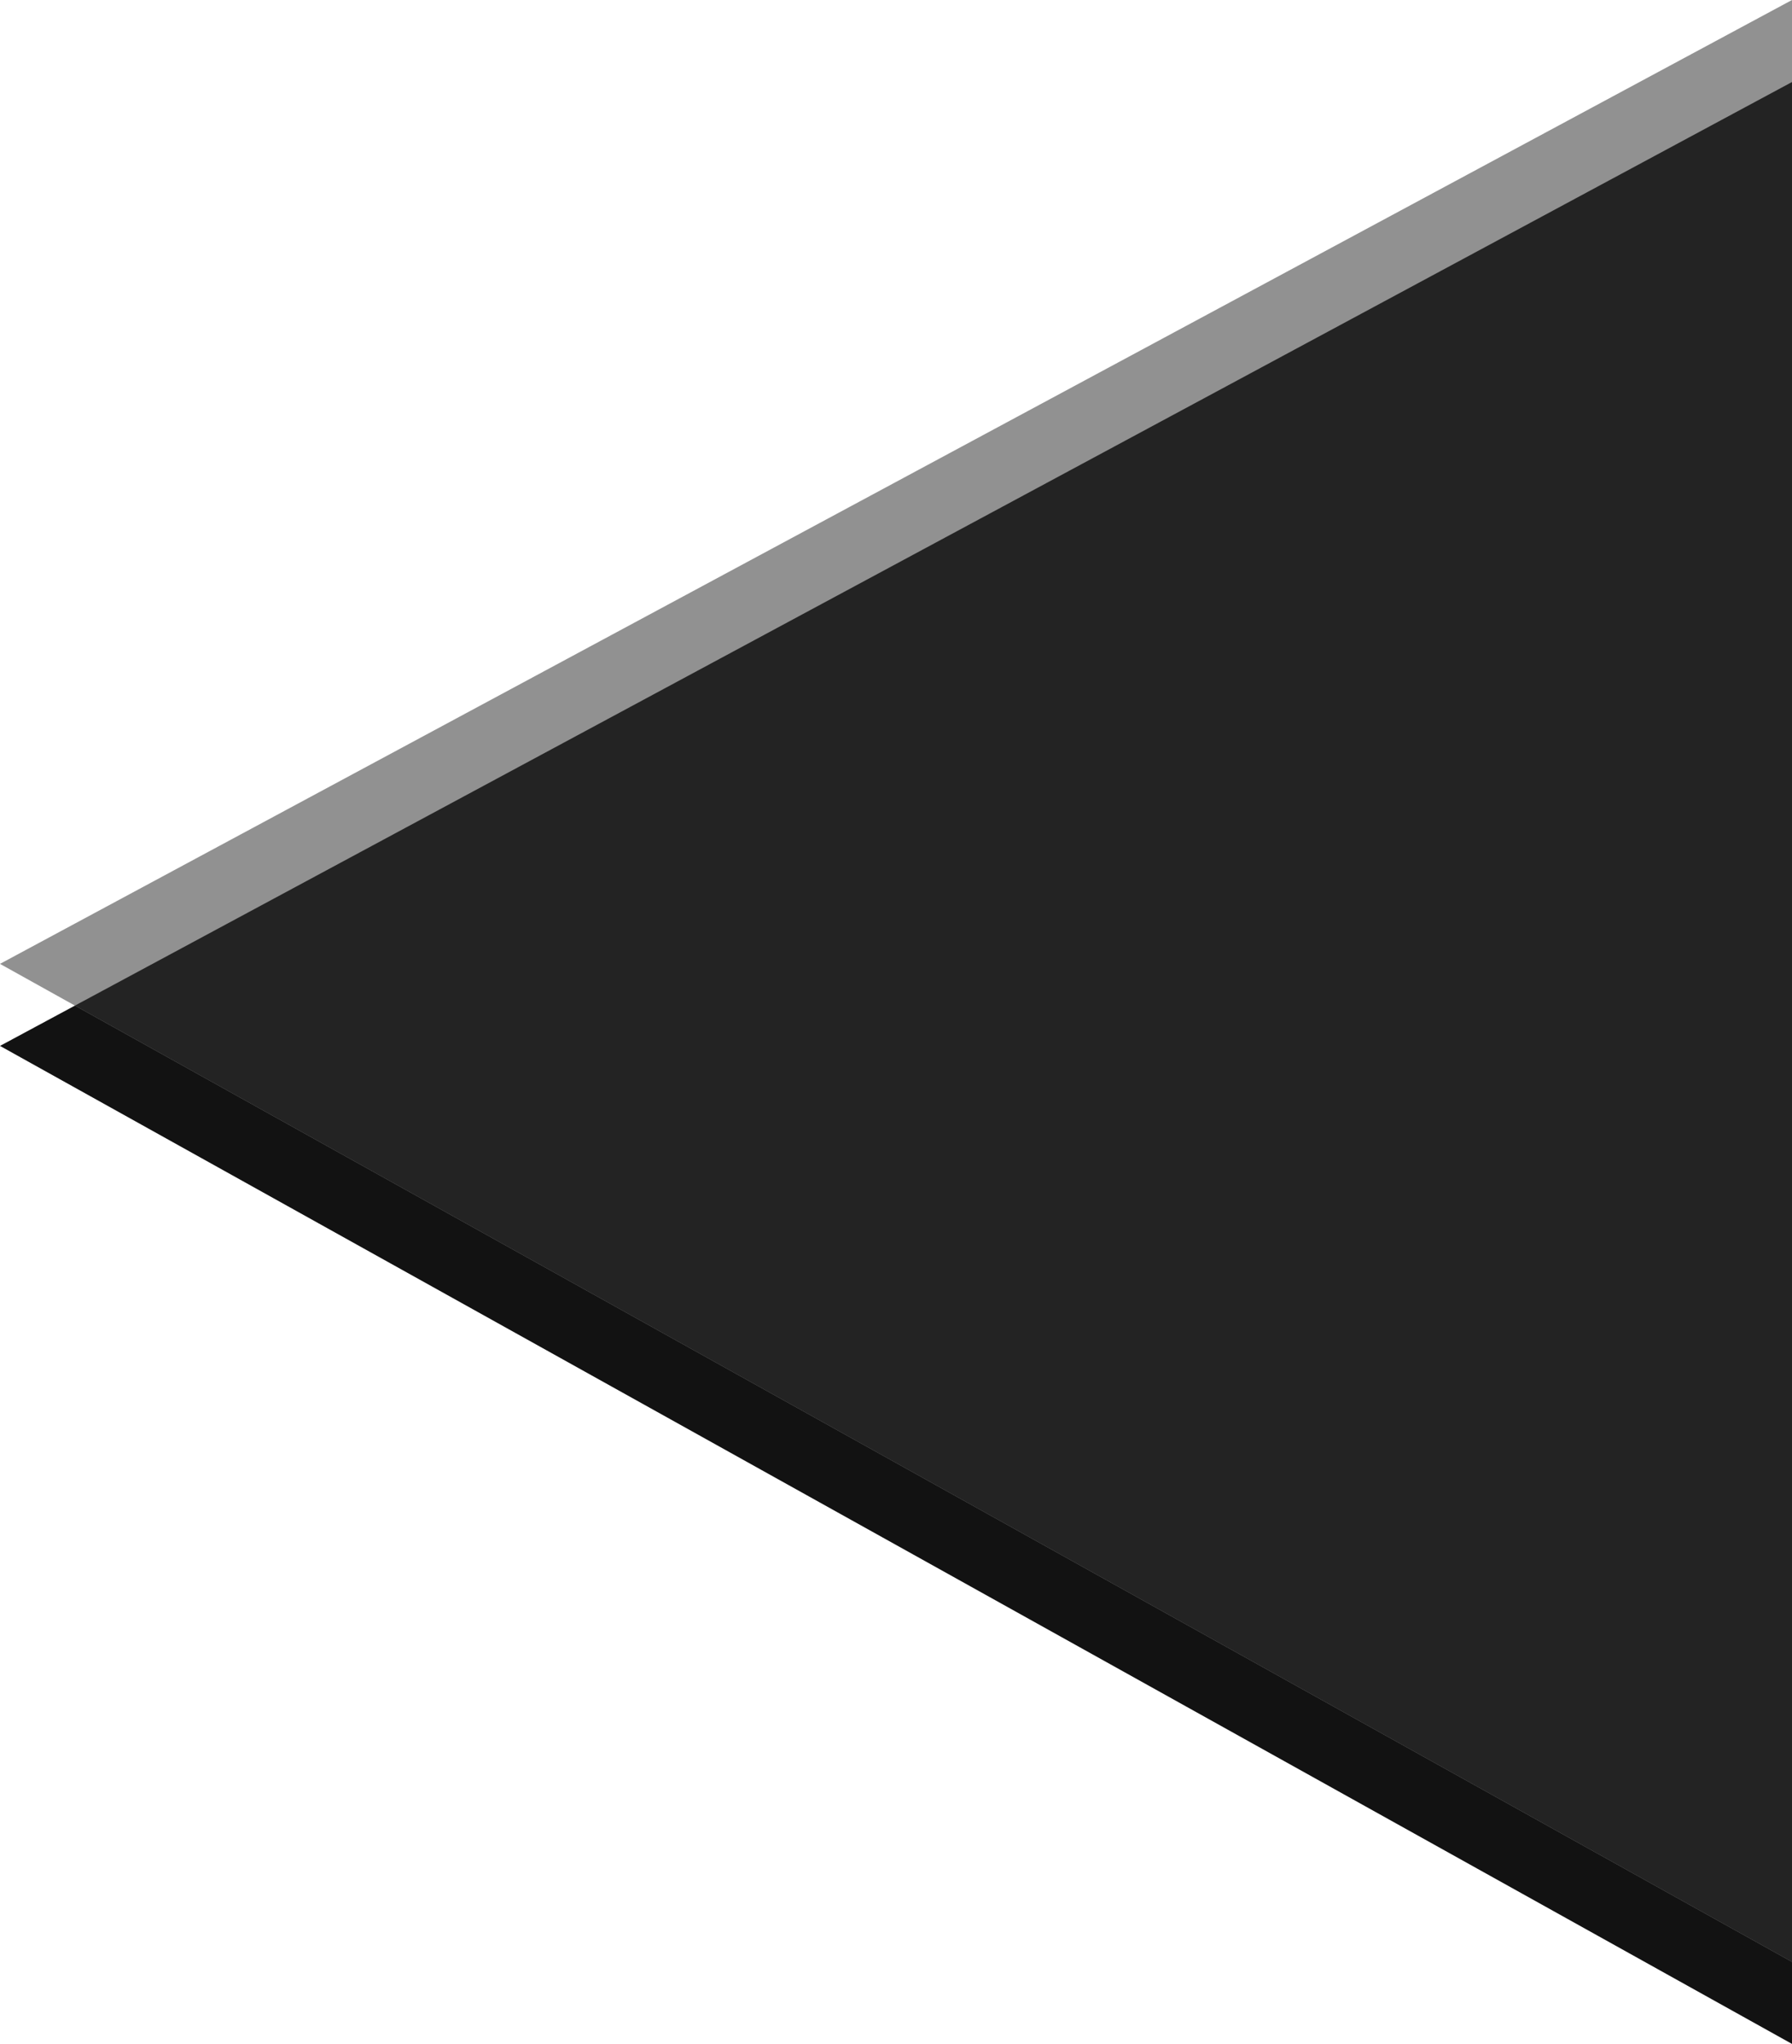
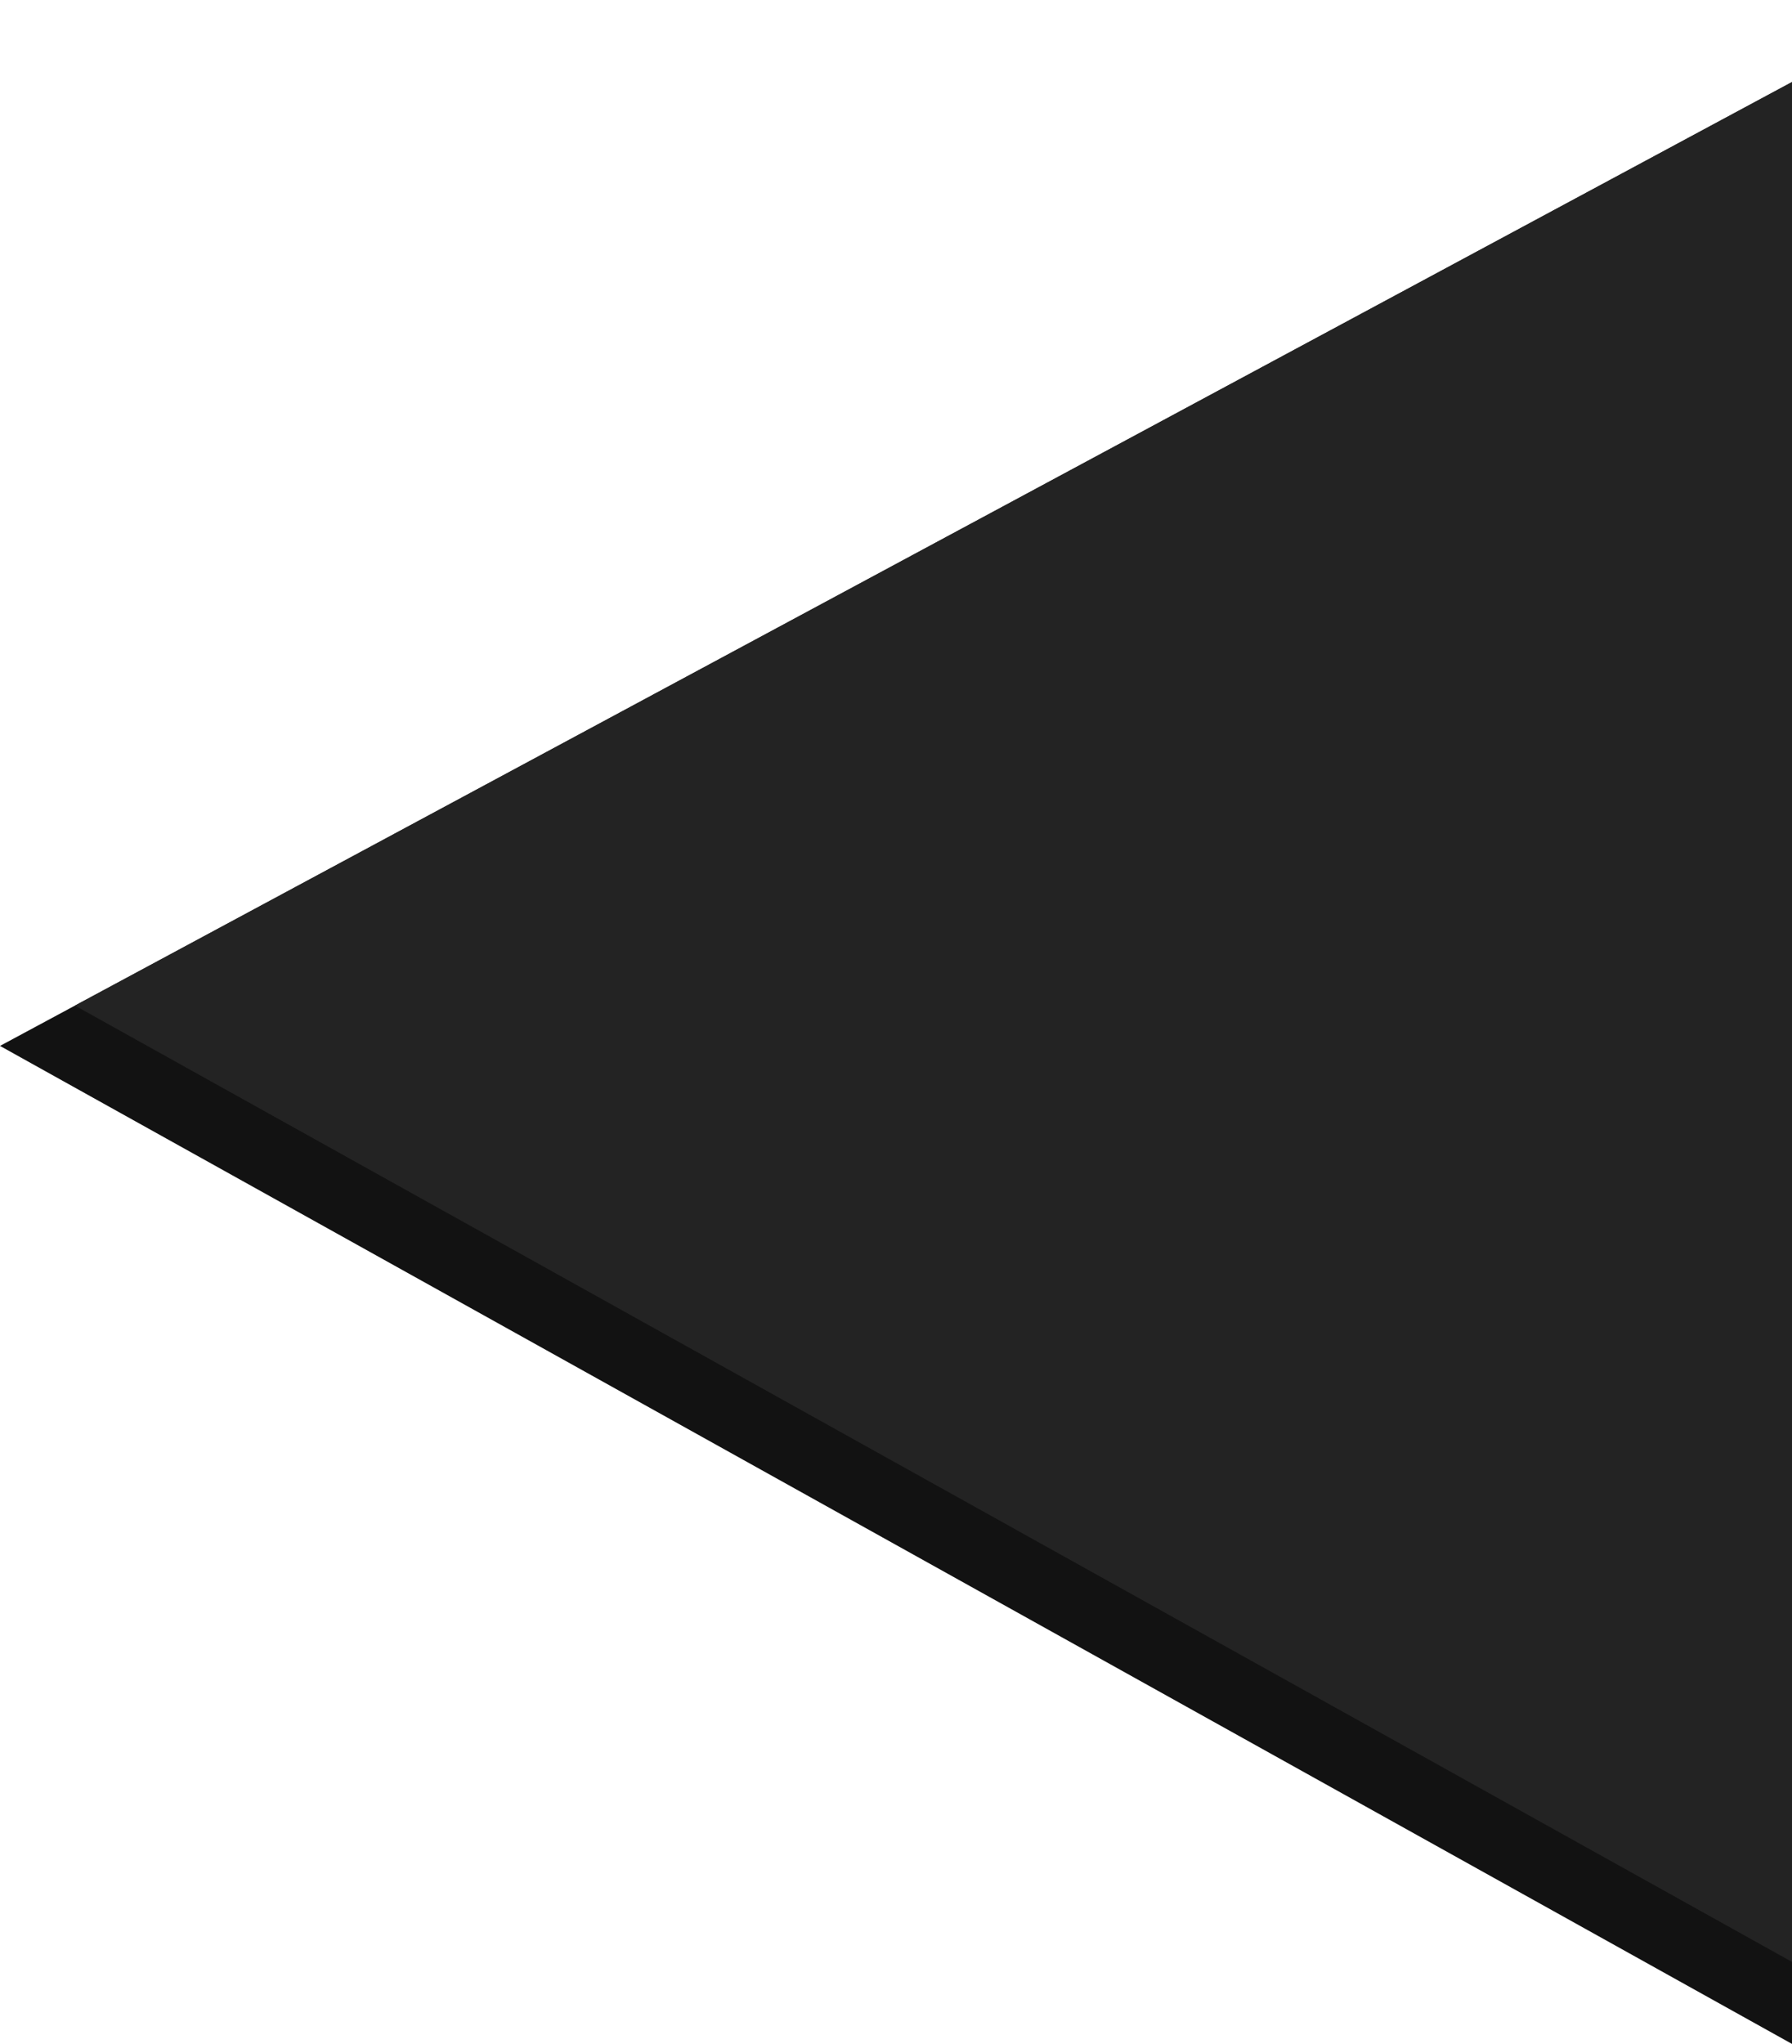
<svg xmlns="http://www.w3.org/2000/svg" width="645.279" height="735.59" viewBox="0 0 645.279 735.59">
  <g id="Group_1578" data-name="Group 1578" transform="translate(-696.863 -170)">
    <path id="Path_46" data-name="Path 46" d="M670.142-206.516V499.551L24.863,140.374Z" transform="translate(672 406.039)" fill="#121212" />
-     <path id="Path_45" data-name="Path 45" d="M670.142-206.516V499.551L24.863,140.374Z" transform="translate(672 376.516)" fill="#919191" />
    <path id="Path_47" data-name="Path 47" d="M643.161-206.516V470.028L32.392,130.06l-7.529-4.191Z" transform="translate(698.981 406.039)" fill="#232323" />
  </g>
</svg>